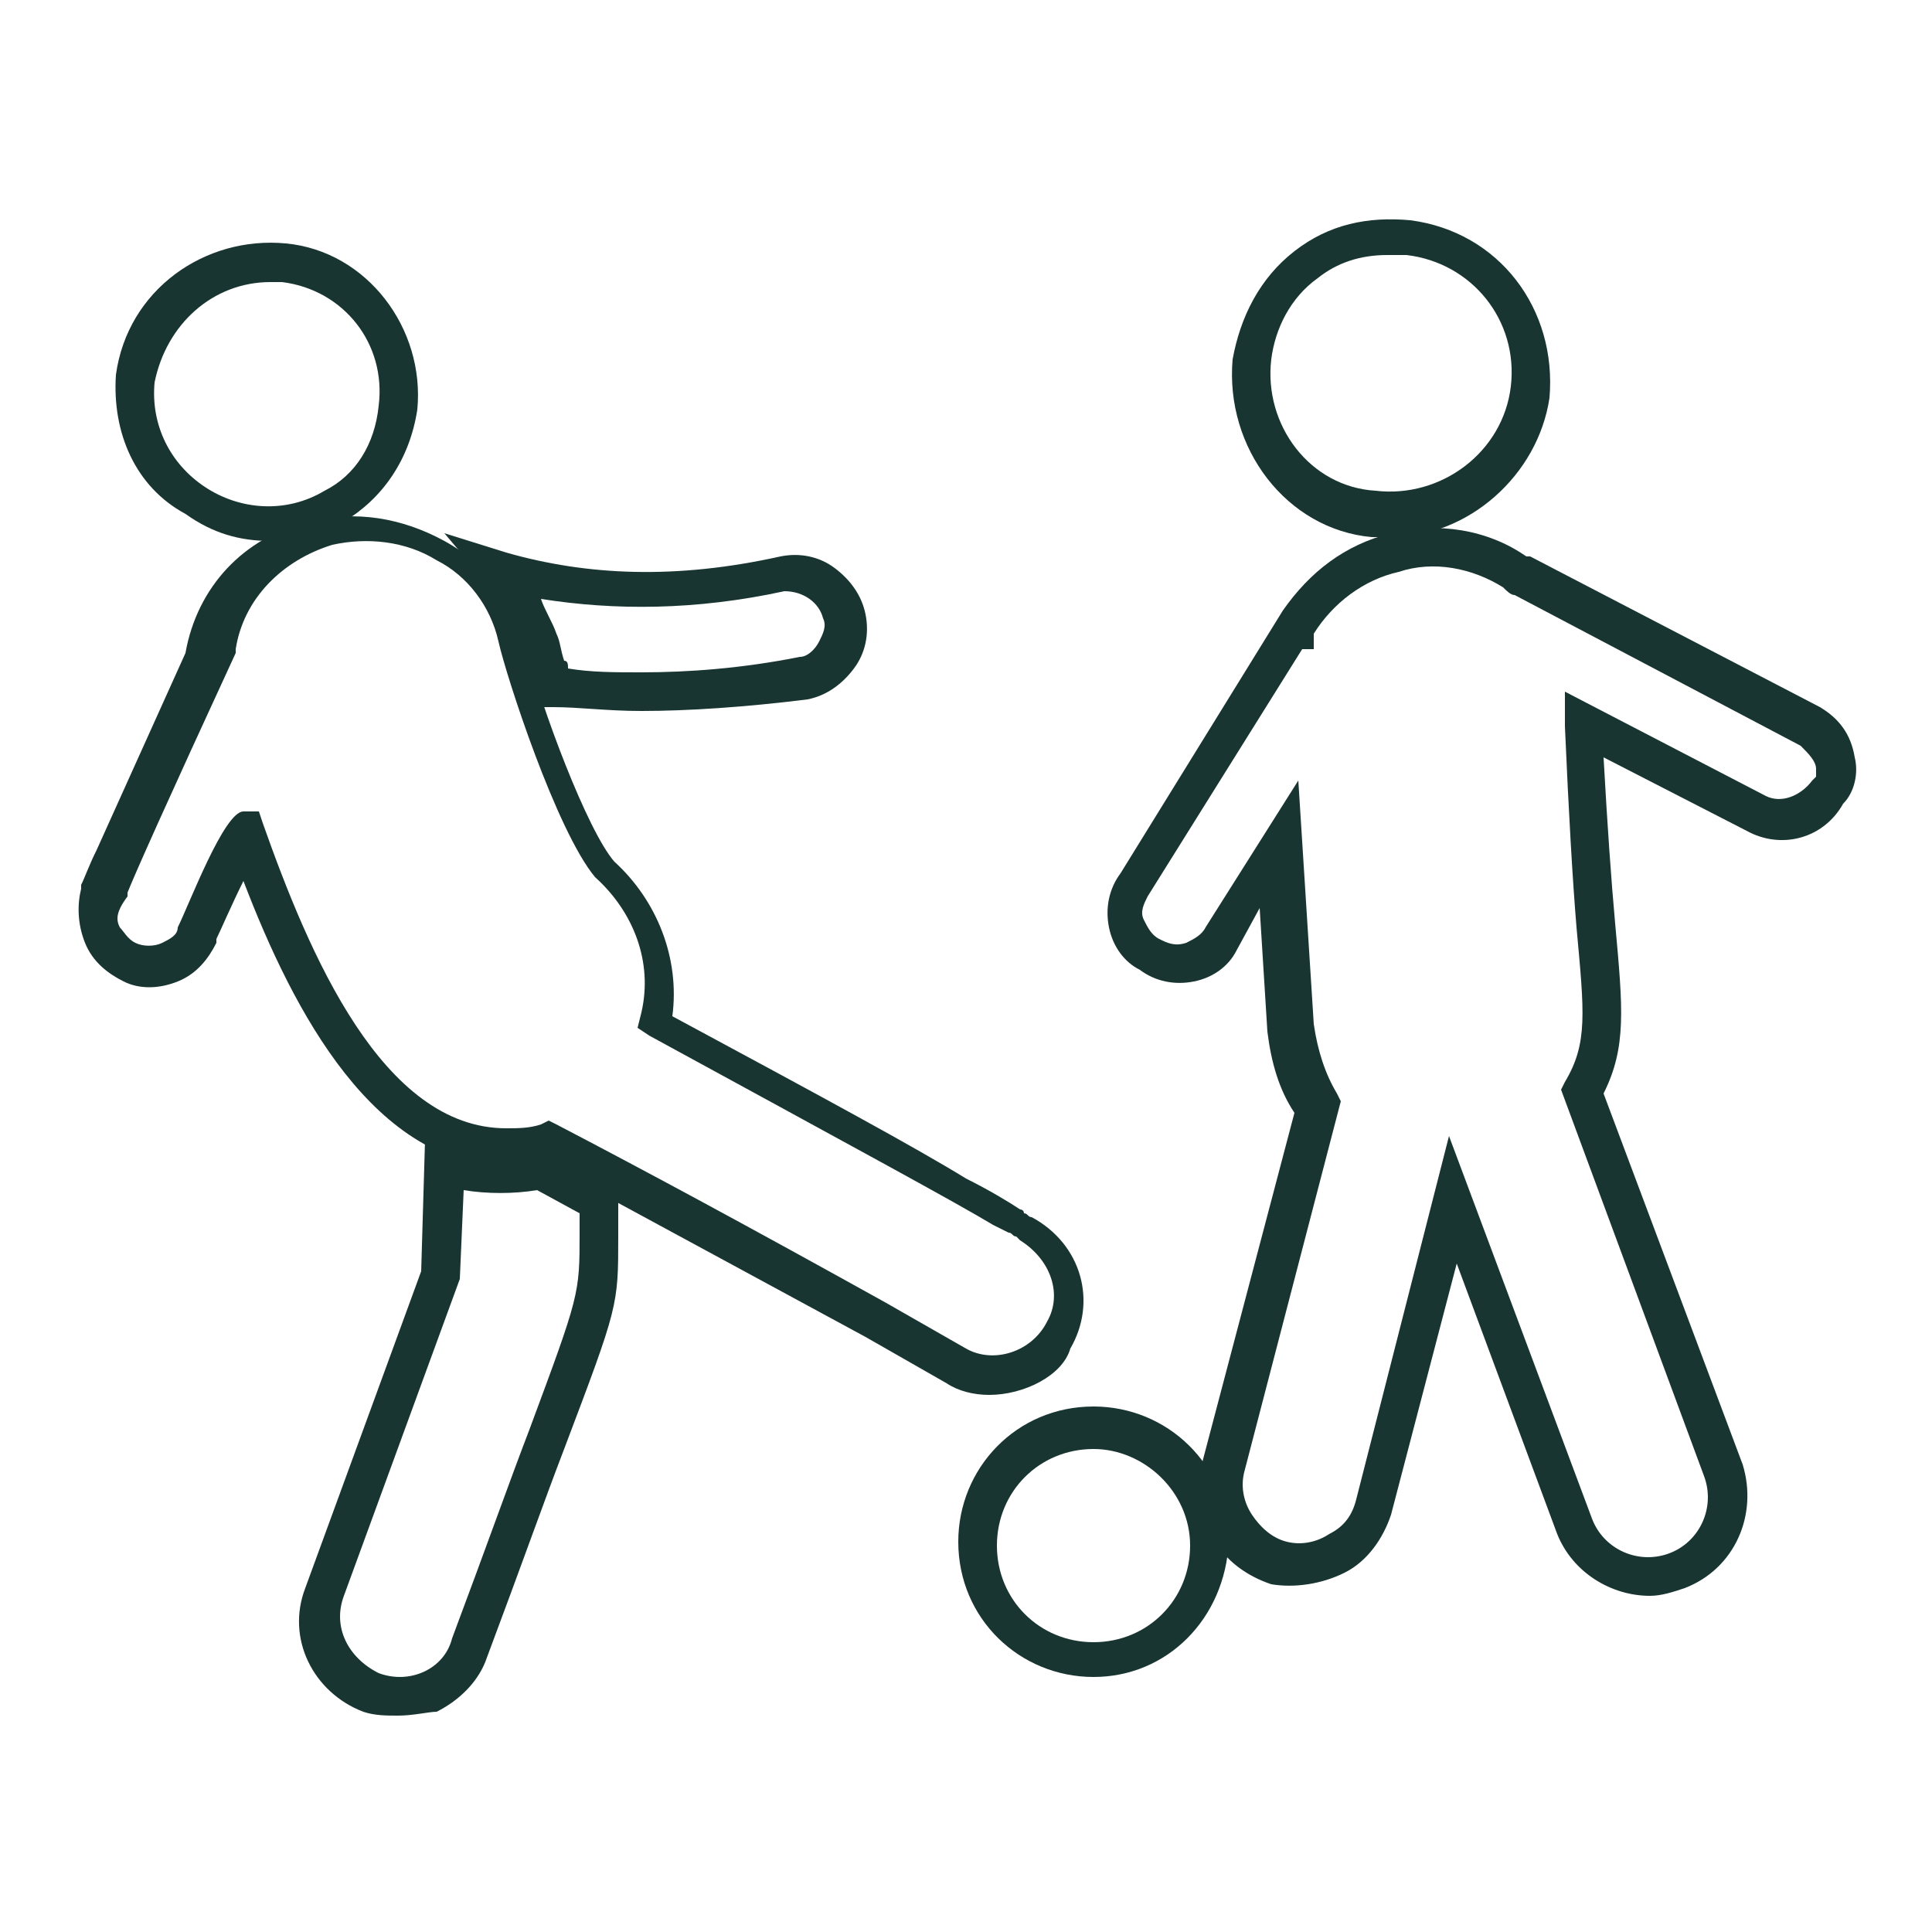
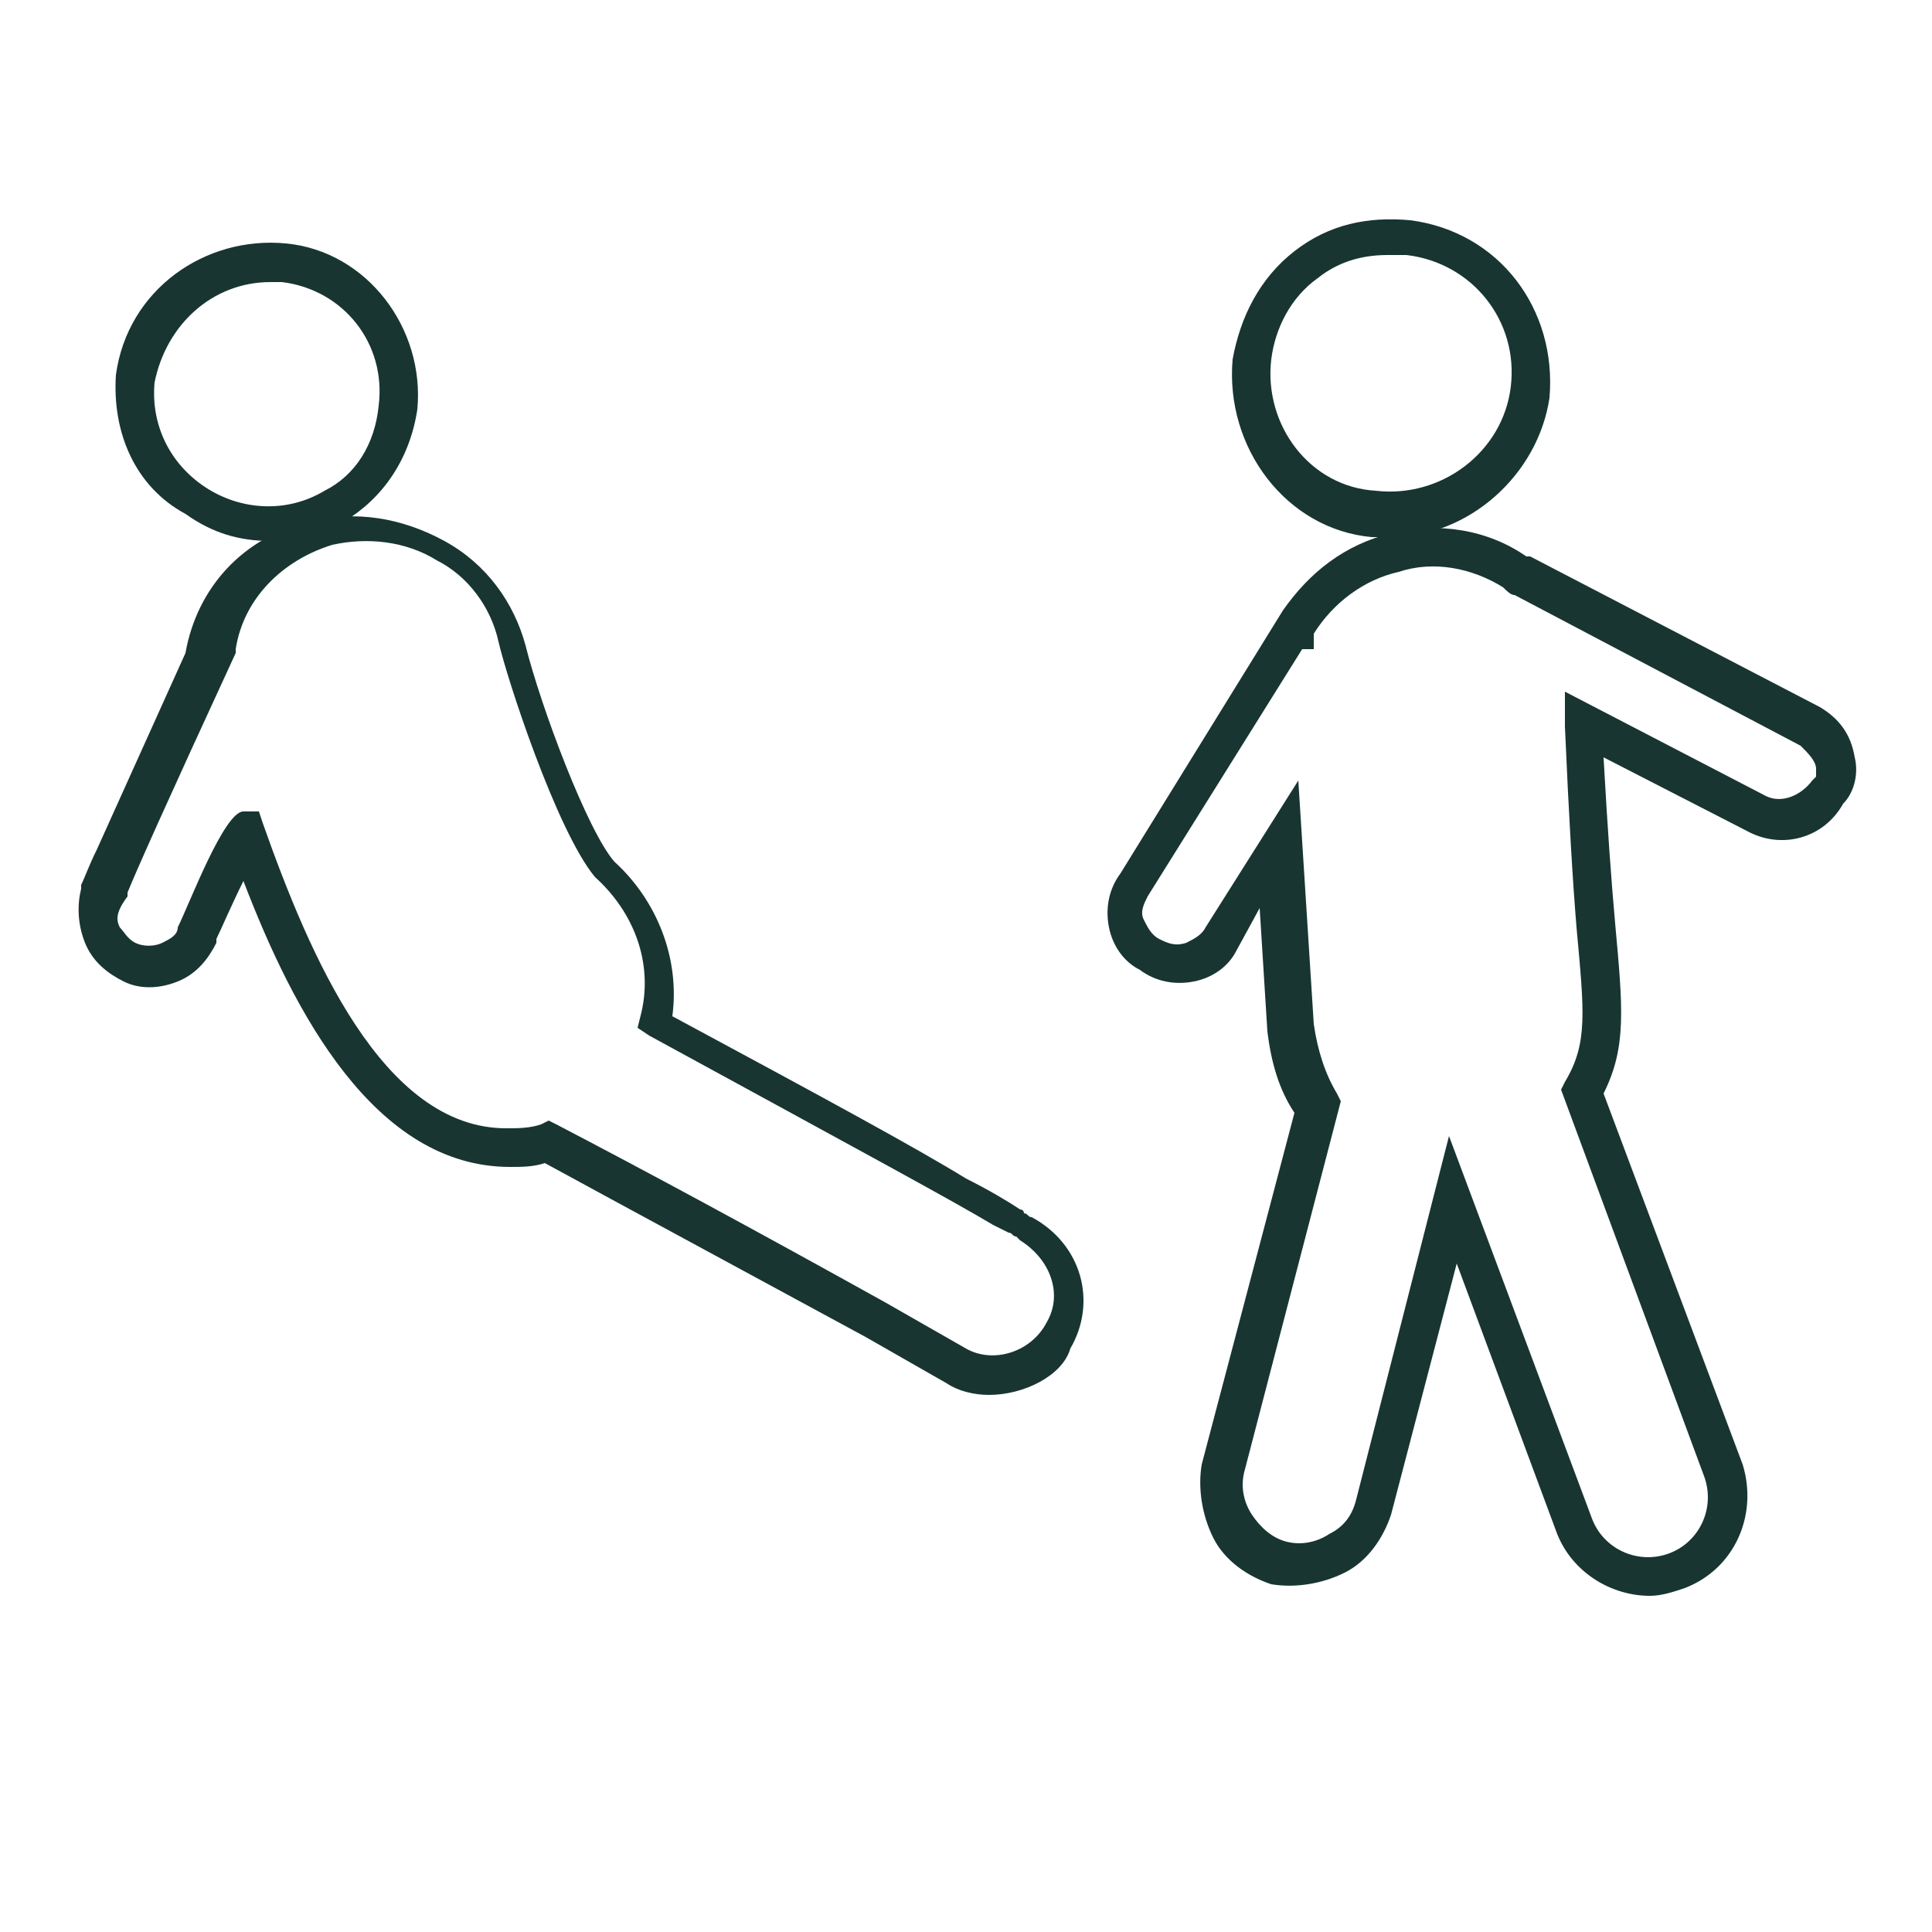
<svg xmlns="http://www.w3.org/2000/svg" version="1.1" id="Layer_1" x="0px" y="0px" viewBox="0 0 50 50" style="enable-background:new 0 0 50 50;" xml:space="preserve">
  <style type="text/css">
	.st0{fill:#183532;}
</style>
  <g>
-     <path class="st0" d="M28.3,43.4c-1.9,0-3.5-1.5-3.5-3.5c0-1.9,1.5-3.5,3.5-3.5c1.9,0,3.5,1.5,3.5,3.5   C31.7,41.9,30.2,43.4,28.3,43.4z M28.3,37.5c-1.4,0-2.5,1.1-2.5,2.5s1.1,2.5,2.5,2.5s2.5-1.1,2.5-2.5S29.6,37.5,28.3,37.5z" />
-     <path class="st0" d="M10.3,44.4c-0.3,0-0.6,0-0.9-0.1c-1.3-0.5-2-1.9-1.5-3.2l3-8.2l0.1-3.4l0.6,0.2c0.7,0.2,1.4,0.3,2.2,0.1H14   l2,1.1V32c0,1.8,0,1.8-1.4,5.5c-0.5,1.3-1.1,3-2,5.4c-0.2,0.6-0.7,1.1-1.3,1.4C11.1,44.3,10.7,44.4,10.3,44.4z M12,30.8l-0.1,2.3   l-3,8.2c-0.3,0.8,0.1,1.6,0.9,2c0.8,0.3,1.7-0.1,1.9-0.9c0.9-2.4,1.5-4.1,2-5.4c1.3-3.5,1.3-3.5,1.3-5.1v-0.5l-1.1-0.6   C13.3,30.9,12.6,30.9,12,30.8z" />
    <path class="st0" d="M42.7,41.3c-1,0-2-0.6-2.4-1.6l-2.6-7L36,39.2c-0.2,0.6-0.6,1.2-1.2,1.5c-0.6,0.3-1.3,0.4-1.9,0.3   c-0.6-0.2-1.2-0.6-1.5-1.2c-0.3-0.6-0.4-1.3-0.3-1.9l2.4-9.1c-0.4-0.6-0.6-1.3-0.7-2.1l-0.2-3.2L32,24.6c-0.2,0.4-0.6,0.7-1.1,0.8   c-0.5,0.1-1,0-1.4-0.3c-0.4-0.2-0.7-0.6-0.8-1.1c-0.1-0.5,0-1,0.3-1.4l4.2-6.8c0.7-1,1.6-1.7,2.8-2s2.5-0.1,3.5,0.6h0.1l7.5,3.9   c0.5,0.3,0.8,0.7,0.9,1.3c0.1,0.4,0,0.9-0.3,1.2c-0.5,0.9-1.6,1.2-2.5,0.7l-3.7-1.9c0.1,1.8,0.2,3.2,0.3,4.3   c0.2,2.2,0.3,3.2-0.3,4.4l3.6,9.6c0.4,1.3-0.2,2.7-1.5,3.2C43.3,41.2,43,41.3,42.7,41.3z M37.5,29.4l3.7,9.9c0.3,0.8,1.2,1.2,2,0.9   s1.2-1.2,0.9-2l-3.7-10l0.1-0.2c0.6-1,0.5-1.8,0.3-4c-0.1-1.2-0.2-2.9-0.3-5.2v-0.9l5.2,2.7c0.4,0.2,0.9,0,1.2-0.4l0.1-0.1   c0,0.1,0-0.1,0-0.2c0-0.2-0.2-0.4-0.4-0.6l-7.4-3.9c-0.1,0-0.2-0.1-0.3-0.2c-0.8-0.5-1.8-0.7-2.7-0.4c-0.9,0.2-1.7,0.8-2.2,1.6v0.4   h-0.3l-4,6.4c-0.1,0.2-0.2,0.4-0.1,0.6s0.2,0.4,0.4,0.5c0.2,0.1,0.4,0.2,0.7,0.1c0.2-0.1,0.4-0.2,0.5-0.4l2.4-3.8l0.4,6.3   c0.1,0.7,0.3,1.3,0.6,1.8l0.1,0.2l-2.5,9.6c-0.1,0.4,0,0.8,0.2,1.1s0.5,0.6,0.9,0.7c0.4,0.1,0.8,0,1.1-0.2c0.4-0.2,0.6-0.5,0.7-0.9   L37.5,29.4z" />
-     <path class="st0" d="M16.6,18.4c-0.9,0-1.6-0.1-2.3-0.1H14L13.9,18c-0.1-0.2-0.1-0.4-0.2-0.6c-0.1-0.2-0.1-0.4-0.2-0.6   c-0.2-0.7-0.5-1.2-0.9-1.7l-1.1-1.3l1.6,0.5c2.1,0.6,4.4,0.7,7.1,0.1c0.5-0.1,1,0,1.4,0.3s0.7,0.7,0.8,1.2c0.1,0.5,0,1-0.3,1.4   s-0.7,0.7-1.2,0.8C19.3,18.3,17.8,18.4,16.6,18.4z M14.7,17.3c0.6,0.1,1.2,0.1,1.9,0.1c1.2,0,2.6-0.1,4.1-0.4   c0.2,0,0.4-0.2,0.5-0.4c0.1-0.2,0.2-0.4,0.1-0.6c-0.1-0.4-0.5-0.7-1-0.7c-2.3,0.5-4.4,0.5-6.3,0.2c0.1,0.3,0.3,0.6,0.4,0.9   c0.1,0.2,0.1,0.4,0.2,0.7C14.7,17.1,14.7,17.2,14.7,17.3z" />
    <path class="st0" d="M25.6,36.1c-0.4,0-0.8-0.1-1.1-0.3l-2.1-1.2c-3.5-1.9-6.1-3.3-8.3-4.5c-0.3,0.1-0.6,0.1-0.9,0.1   c-3.5,0-5.6-4-6.9-7.4c-0.3,0.6-0.6,1.3-0.7,1.5v0.1c-0.2,0.4-0.5,0.8-1,1s-1,0.2-1.4,0s-0.8-0.5-1-1C2,23.9,2,23.4,2.1,23l0,0l0,0   c0,0,0,0,0-0.1l0,0l0,0l0,0c0.1-0.2,0.2-0.5,0.4-0.9l2.3-5.1c0.3-1.7,1.5-3,3.2-3.4c1.2-0.3,2.4-0.1,3.5,0.5s1.8,1.6,2.1,2.7   c0.4,1.6,1.6,4.8,2.3,5.6c1.1,1,1.7,2.5,1.5,4c3.9,2.1,6.3,3.4,7.6,4.2c0.6,0.3,1.1,0.6,1.4,0.8c0,0,0.1,0,0.1,0.1   c0.1,0,0.1,0.1,0.2,0.1c1.3,0.7,1.7,2.2,1,3.4l0,0C27.5,35.6,26.5,36.1,25.6,36.1z M14.2,29l0.2,0.1c2.3,1.2,4.9,2.6,8.5,4.6   l2.1,1.2c0.7,0.4,1.7,0.1,2.1-0.7l0,0c0.4-0.7,0.1-1.6-0.7-2.1L26.3,32c-0.1,0-0.1-0.1-0.2-0.1l-0.4-0.2l0,0   c-1-0.6-3.4-1.9-8.9-4.9l-0.3-0.2l0.1-0.4c0.3-1.3-0.2-2.6-1.2-3.5c-1-1.2-2.3-5.2-2.5-6.1c-0.2-0.9-0.8-1.7-1.6-2.1   c-0.8-0.5-1.8-0.6-2.7-0.4c-1.3,0.4-2.3,1.4-2.5,2.7v0.1c-1.8,3.9-2.6,5.7-2.8,6.2l0,0l0,0l0,0c0,0,0,0,0,0.1C3,23.6,3,23.8,3.1,24   c0.1,0.1,0.2,0.3,0.4,0.4s0.5,0.1,0.7,0s0.4-0.2,0.4-0.4l0,0c0.3-0.6,1.2-3,1.7-3h0.4l0.1,0.3c1.2,3.4,3.1,7.9,6.3,7.9   c0.3,0,0.6,0,0.9-0.1L14.2,29z" />
    <path class="st0" d="M7,14c-0.8,0-1.5-0.2-2.2-0.7C3.5,12.6,2.9,11.2,3,9.7c0.3-2.2,2.3-3.6,4.4-3.4s3.6,2.2,3.4,4.3   c-0.2,1.3-0.9,2.3-1.9,2.9C8.3,13.9,7.6,14,7,14z M7,7.3c-1.5,0-2.7,1.1-3,2.6C3.9,11,4.4,12,5.3,12.6c0.9,0.6,2.1,0.7,3.1,0.1l0,0   c0.8-0.4,1.3-1.2,1.4-2.2c0.2-1.6-0.9-3-2.5-3.2C7.2,7.3,7.1,7.3,7,7.3z" />
    <path class="st0" d="M36,13.9c-0.2,0-0.4,0-0.5,0c-2.2-0.2-3.8-2.3-3.6-4.6c0.2-1.1,0.7-2.1,1.6-2.8s1.9-0.9,3-0.8   c2.3,0.3,3.8,2.3,3.6,4.6C39.8,12.3,38,13.9,36,13.9z M35.9,6.6c-0.7,0-1.3,0.2-1.8,0.6c-0.7,0.5-1.1,1.3-1.2,2.1   c-0.2,1.7,1,3.3,2.7,3.4l0,0c1.7,0.2,3.3-1,3.5-2.7s-1-3.2-2.7-3.4C36.2,6.6,36.1,6.6,35.9,6.6z" />
  </g>
</svg>